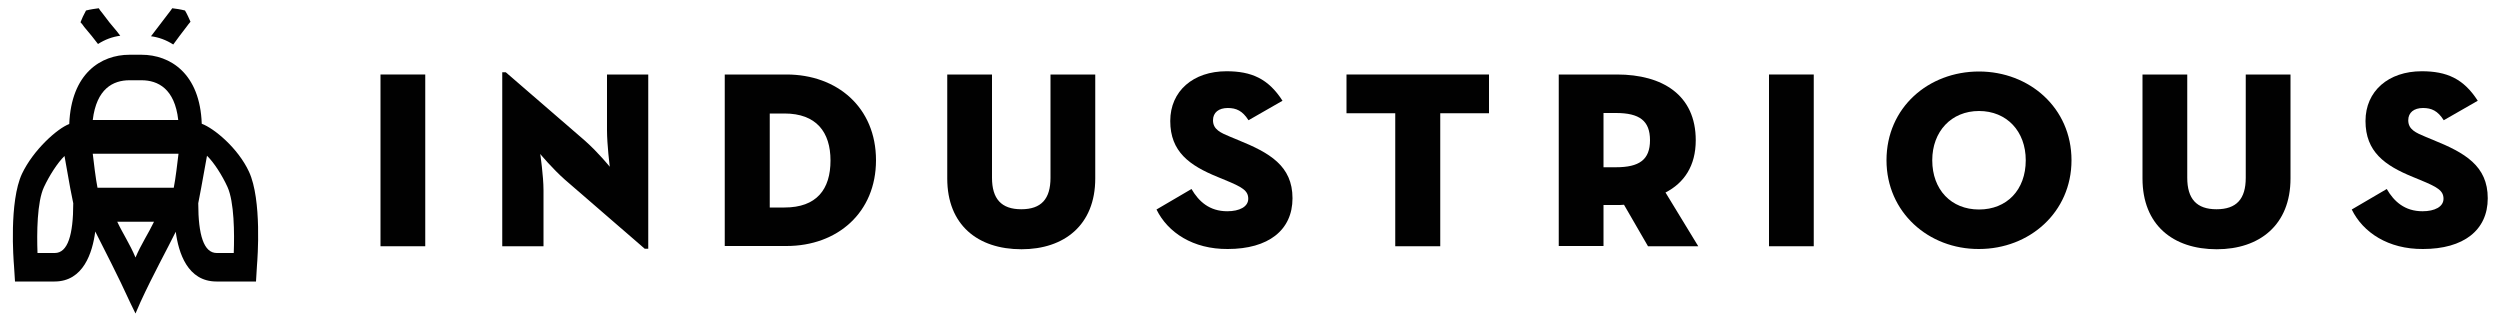
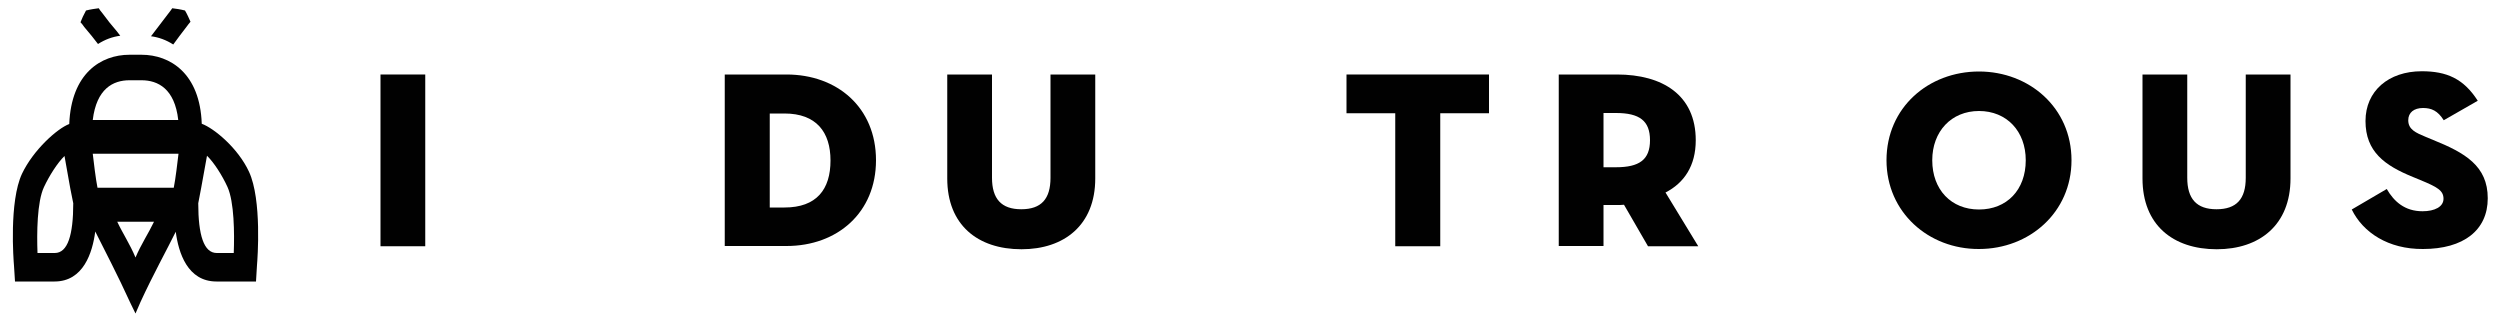
<svg xmlns="http://www.w3.org/2000/svg" xmlns:xlink="http://www.w3.org/1999/xlink" id="Layer_1" x="0px" y="0px" viewBox="0 0 1000 130" style="enable-background:new 0 0 1000 130;" xml:space="preserve">
  <style type="text/css"> .st0{fill:#010101;} </style>
  <g>
    <g>
      <defs>
        <path id="SVGID_1_" d="M71.8,14.4l2.9-3.8c0.5-0.6,0.9-1.3,1.5-1.9C75.6,7.4,75,5.9,74,4.2c-2-0.5-3.5-0.7-5.1-0.9 c-0.4,0.7-1,1.3-1.4,1.9L64.6,9l-2.9,3.8l-1.3,1.7c3.1,0.4,6.1,1.5,8.9,3.3L71.8,14.4z M99.6,68.7c-4.4-9.5-14-17.4-18.9-19.2 C80,29.4,68.1,21.9,56.6,21.9h-2.4h-2.4c-11.5,0-23.3,7.5-24.1,27.7C22.9,51.4,13.3,60,8.8,69.5c-5.2,11.1-3.4,34.5-3.2,36.8 l0.4,6.3h15.8c11.6,0,15.2-11.6,16.3-20c3.5,7,9.1,17.7,14.1,28.7l2,4.1l2-4.6c5-10.9,10.6-21,14.1-28.1 c1.1,8.4,4.7,19.9,16.3,19.9h15.8l0.4-6.6C103,103.6,104.8,79.9,99.6,68.7z M29.3,81.3L29.3,81.3c0,12.7-2.2,19.9-7.4,19.9H15 c-0.3-7.9-0.2-20.5,2.6-26.4c2.1-4.5,5.4-9.7,8.2-12.4l2.3,12.9L29.3,81.3C29.3,81.3,29.3,81.3,29.3,81.3z M51.8,32.1h2.4h2.4 c6.6,0,13.3,3.4,14.7,15.9H54.3H37.1C38.6,35.5,45.2,32.1,51.8,32.1z M54.2,103c-2.2-5.3-5.2-9.8-7.3-14.3h14.7 C59.4,93.3,56.4,97.8,54.2,103z M71.4,61.5c-0.4,3.4-1.2,10.2-1.9,13.6H39c-0.7-3.4-1.5-10.2-1.9-13.6 M93.5,101.2h-6.8 c-5.2,0-7.4-7.2-7.4-19.9v0c0,0,0,0,0,0l1.2-6.3l2.3-12.7c2.8,2.7,6.1,7.9,8.2,12.5C93.7,80.8,93.8,93.3,93.5,101.2z M36.7,14.4 l2.5,3.2c2.8-1.8,5.8-2.9,8.9-3.3l-1.3-1.7L43.8,9l-2.9-3.8c-0.5-0.6-1-1.2-1.4-1.9c-1.5,0.2-3.1,0.4-5.1,0.9 c-1,1.8-1.6,3.2-2.2,4.7c0.6,0.6,1,1.2,1.5,1.9L36.7,14.4z" />
      </defs>
      <use xlink:href="#SVGID_1_" style="overflow:visible;fill:#010101;" />
      <clipPath id="SVGID_2_">
        <use xlink:href="#SVGID_1_" style="overflow:visible;" />
      </clipPath>
    </g>
    <g>
      <g>
        <path class="st0" d="M152.2,29.8h17.9v68.7h-17.9V29.8z" />
-         <path class="st0" d="M226,71.9c-5.1-4.5-9.9-10.3-9.9-10.3s1.3,8.8,1.3,14.5v22.4h-16.5V28.9h1.4l31.7,27.4 c5.5,4.9,9.9,10.4,9.9,10.4s-1.1-8.9-1.1-14.6V29.8h16.5v69.7h-1.4L226,71.9z" />
        <path class="st0" d="M289.9,29.8h24.7c20.3,0,35.8,13.2,35.8,34.3c0,20.9-15.4,34.3-35.8,34.3h-24.7V29.8z M313.8,83 c12.8,0,18.4-7.2,18.4-18.8c0-11.4-5.7-18.8-18.4-18.8h-5.9V83H313.8z" />
        <path class="st0" d="M378.9,71.4V29.8h17.9v41.3c0,8.4,3.7,12.6,11.7,12.6c8,0,11.7-4.1,11.7-12.6V29.8h17.9v41.6 c0,18.6-12.4,28.3-29.5,28.3C391,99.7,378.9,89.9,378.9,71.4z" />
-         <path class="st0" d="M462.6,83.8l14-8.2c2.9,5,7.2,8.9,14.3,8.9c4.9,0,8.4-1.8,8.4-5c0-3.3-2.5-4.7-9.3-7.5l-2.9-1.2 c-11.3-4.6-19-10.1-19-22.4c0-12,9.2-19.9,22.5-19.9c9.9,0,16.7,2.9,22.4,11.8l-13.6,7.8c-2.4-3.8-4.9-4.9-8.3-4.9 c-3.6,0-5.9,1.8-5.9,4.9c0,3.7,3,5,7.1,6.7l2.9,1.2c12.6,5.1,21.8,10.3,21.8,23.3c0,12.8-9.7,20.3-25.9,20.3 C477.2,99.7,467.1,93,462.6,83.8z" />
        <path class="st0" d="M558.1,45.3h-19.5V29.8h57v15.5h-19.5v53.2h-18V45.3z" />
        <path class="st0" d="M679.3,98.5h-20.1l-9.6-16.6c-0.9,0.1-1.8,0.1-2.8,0.1h-5.4v16.4h-17.9V29.8h23.3c18.2,0,31.5,8.2,31.5,26.3 c0,10.3-4.7,17.1-12.1,20.9L679.3,98.5z M646.4,66.9c9.3,0,13.6-3,13.6-10.8c0-7.8-4.2-10.9-13.6-10.9h-5v21.7H646.4z" />
-         <path class="st0" d="M707.6,29.8h17.9v68.7h-17.9V29.8z" />
        <path class="st0" d="M754.6,64.1c0-21.1,16.8-35.5,37-35.5c20.1,0,37,14.5,37,35.5c0,20.8-16.8,35.5-37,35.5 C771.4,99.7,754.6,84.9,754.6,64.1z M810.3,64.1c0-11.6-7.6-19.7-18.7-19.7s-18.7,8.2-18.7,19.7c0,11.8,7.6,19.7,18.7,19.7 S810.3,76,810.3,64.1z" />
        <path class="st0" d="M857,71.4V29.8h17.9v41.3c0,8.4,3.7,12.6,11.7,12.6c8,0,11.7-4.1,11.7-12.6V29.8h17.9v41.6 c0,18.6-12.4,28.3-29.5,28.3C869.1,99.7,857,89.9,857,71.4z" />
        <path class="st0" d="M940.7,83.8l14-8.2c2.9,5,7.2,8.9,14.3,8.9c4.9,0,8.4-1.8,8.4-5c0-3.3-2.5-4.7-9.3-7.5l-2.9-1.2 c-11.3-4.6-19-10.1-19-22.4c0-12,9.2-19.9,22.5-19.9c9.9,0,16.7,2.9,22.4,11.8l-13.6,7.8c-2.4-3.8-4.9-4.9-8.3-4.9 c-3.6,0-5.9,1.8-5.9,4.9c0,3.7,3,5,7.1,6.7l2.9,1.2c12.6,5.1,21.8,10.3,21.8,23.3c0,12.8-9.7,20.3-25.9,20.3 C955.3,99.7,945.2,93,940.7,83.8z" />
      </g>
    </g>
  </g>
</svg>